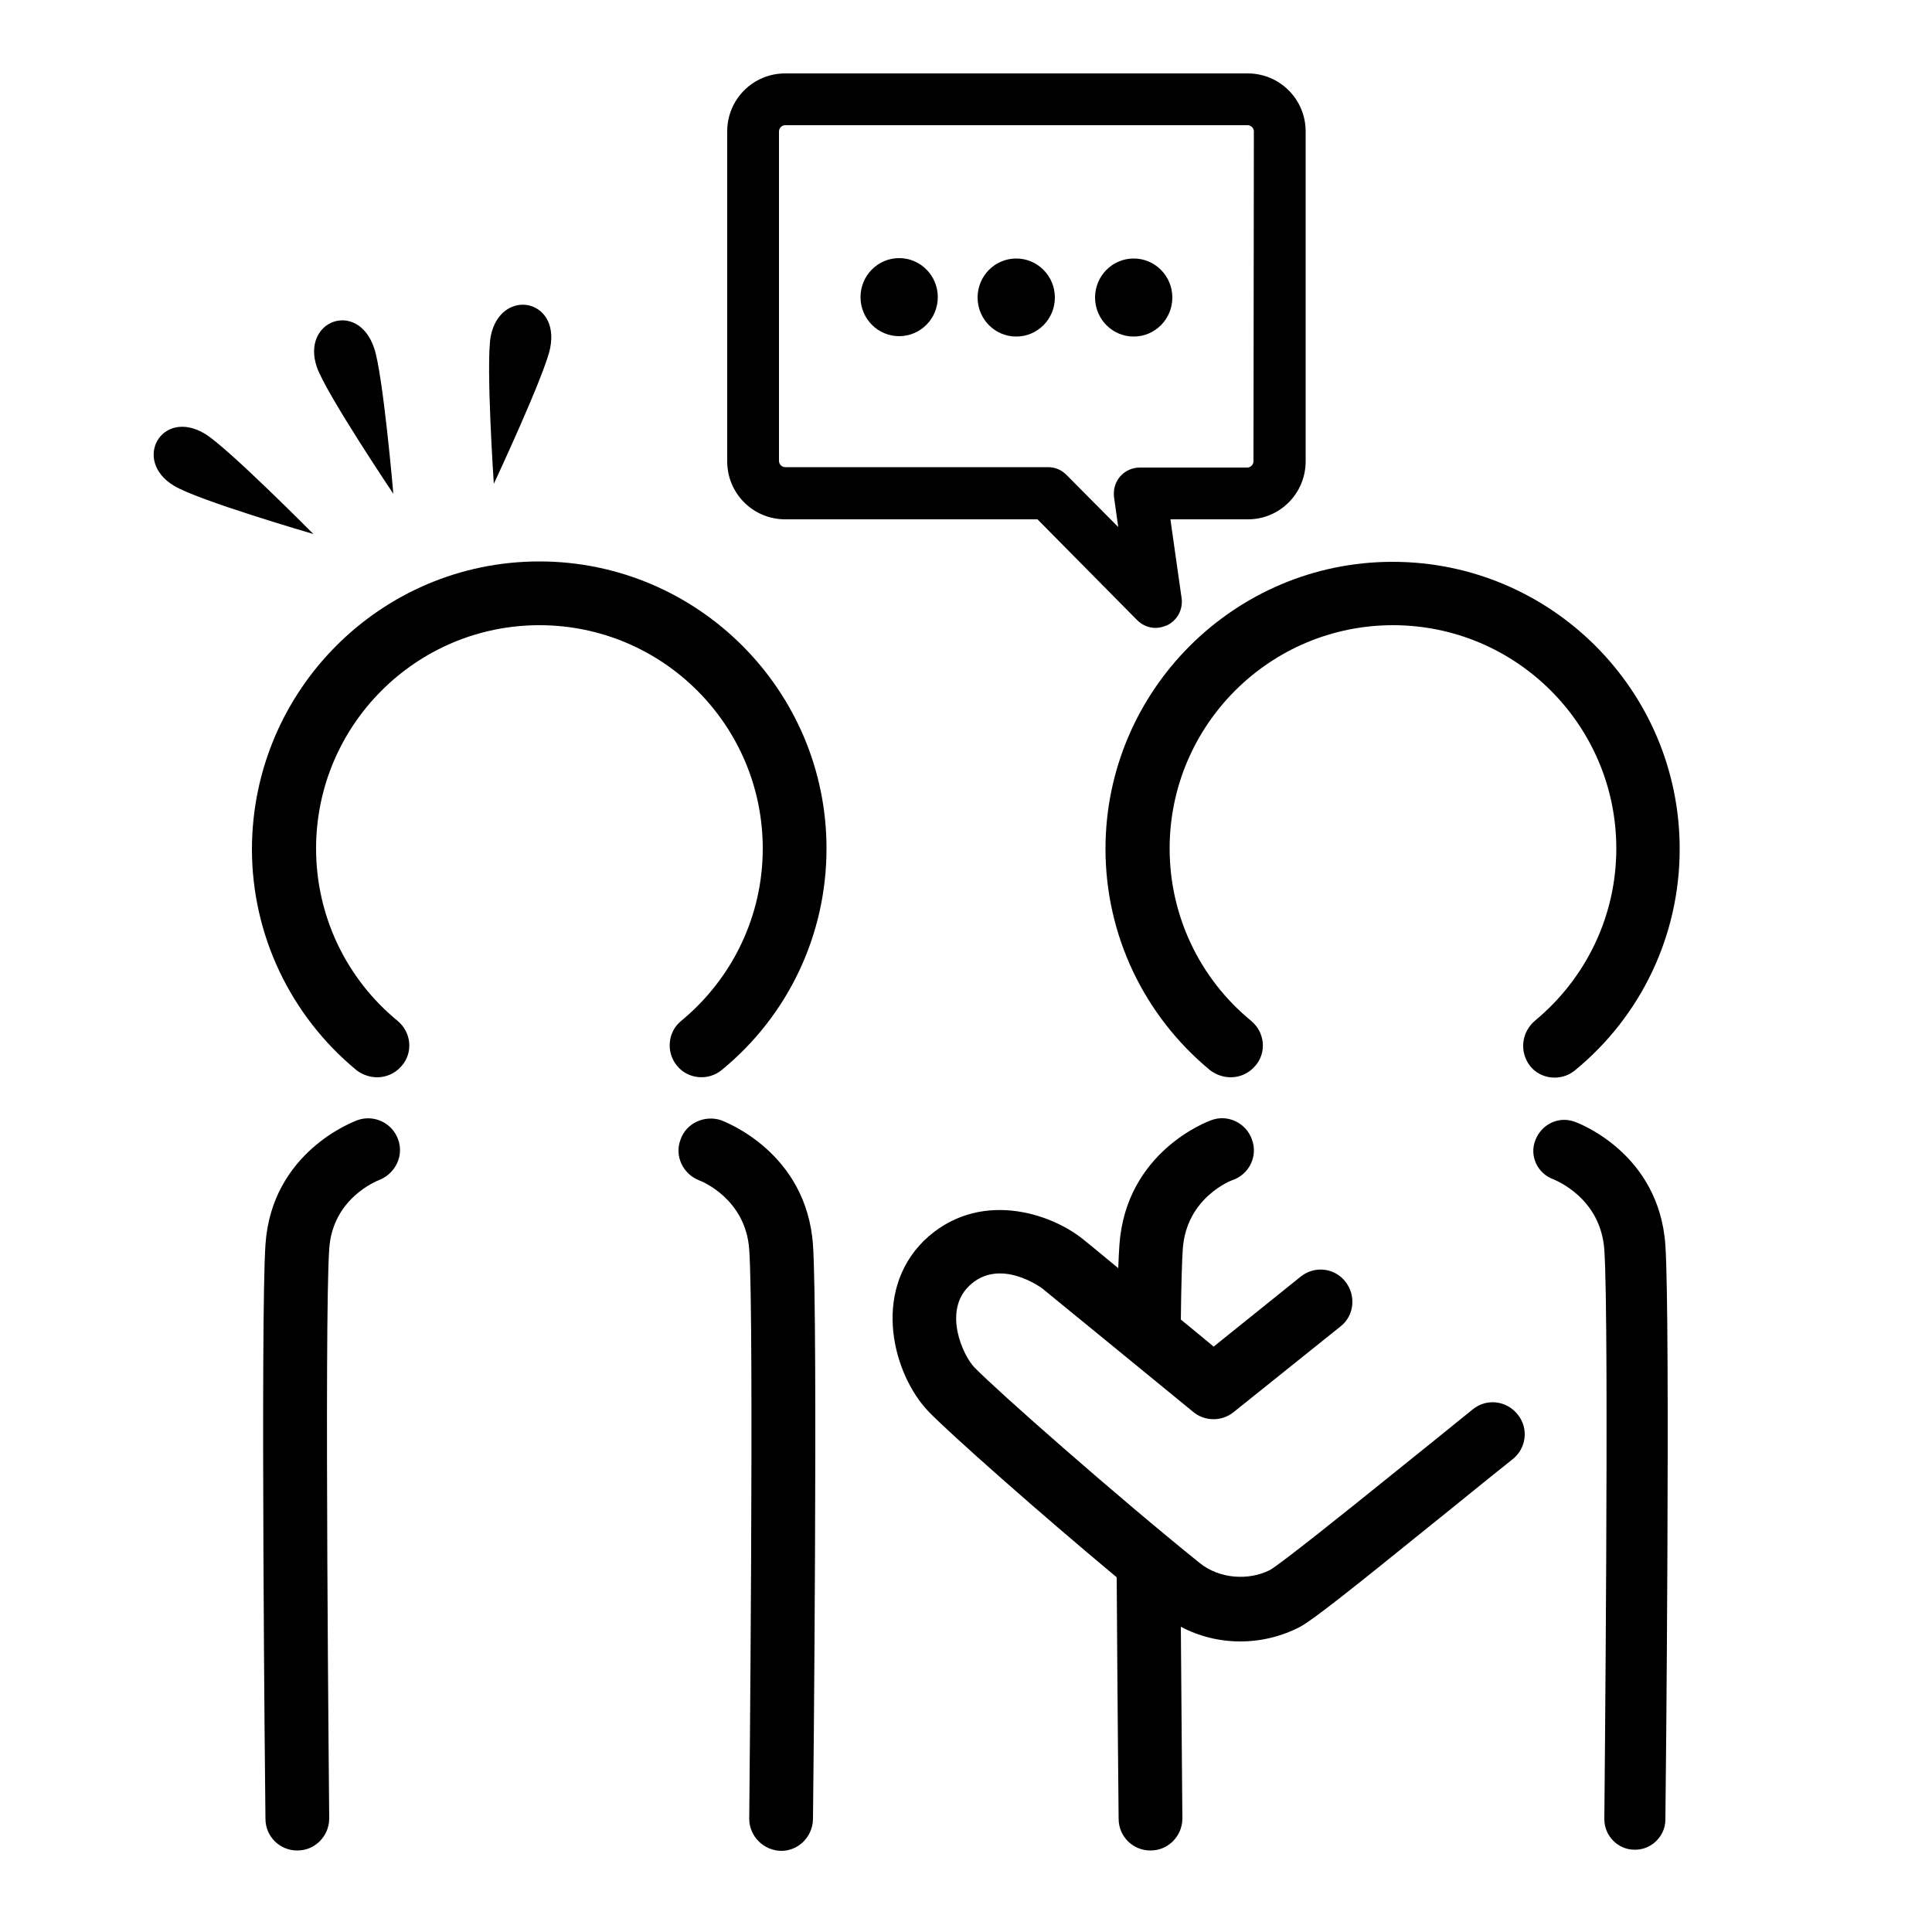
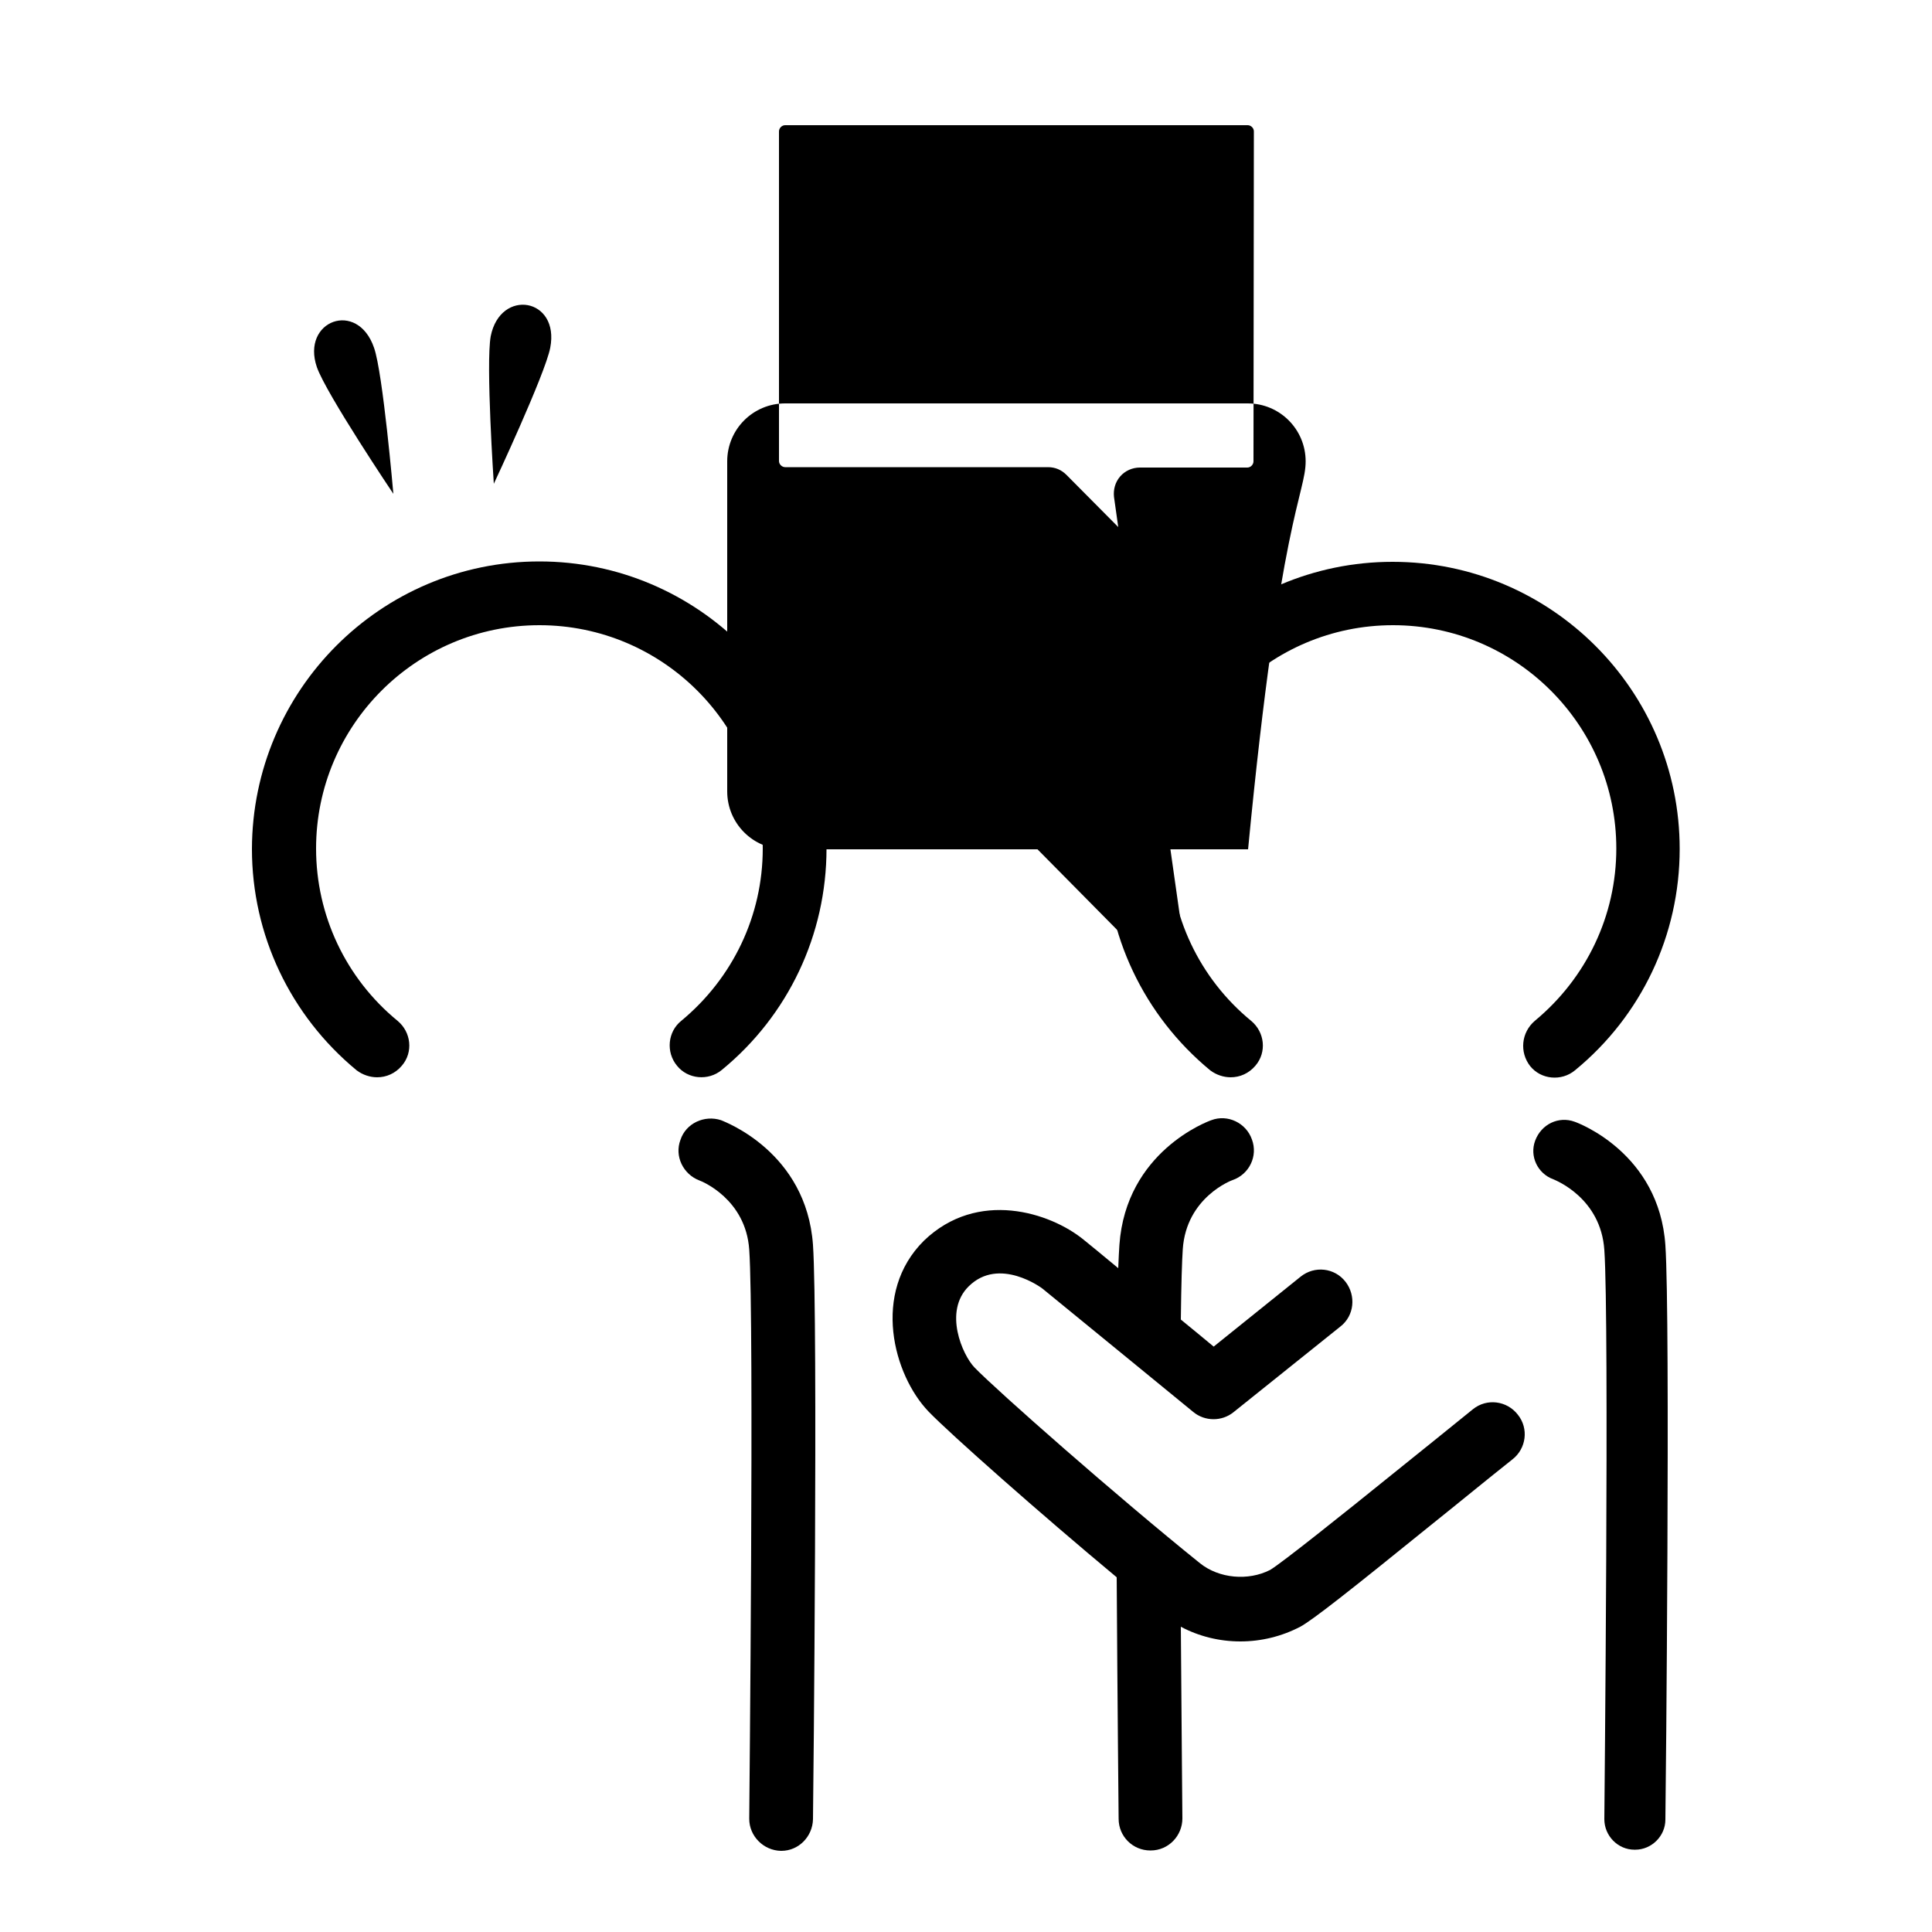
<svg xmlns="http://www.w3.org/2000/svg" version="1.1" id="レイヤー_1" x="0px" y="0px" viewBox="0 0 500 500" style="enable-background:new 0 0 500 500;" xml:space="preserve">
  <g>
    <path d="M139.6,145.3c40.9,0,74.3,33.3,74.3,74.3c0,22.3-9.9,43.2-27.1,57.3c-3.5,2.9-8.8,2.4-11.6-1.1c-2.9-3.5-2.4-8.8,1.1-11.6   c13.4-11.1,21.1-27.3,21.1-44.6c0-31.9-25.9-57.8-57.8-57.8s-57.8,25.9-57.8,57.8c0,17.3,7.7,33.6,21.1,44.6   c3.5,2.9,4.1,8.1,1.1,11.6c-1.7,2-4,3-6.4,3c-1.8,0-3.7-0.6-5.3-1.8c-17.2-14.2-27.1-35.1-27.1-57.3   C65.3,178.7,98.5,145.3,139.6,145.3z" />
    <path d="M186.6,289.9c0.9,0.4,22.1,8.2,23.8,32.3c1.3,19.1,0.1,143.3,0,148.6c-0.1,4.5-3.7,8.2-8.2,8.2h-0.1   c-4.5-0.1-8.2-3.8-8.2-8.3c0-1.3,1.3-128.9,0-147.3c-0.9-13.1-12.3-17.7-12.9-17.9c-4.2-1.6-6.5-6.3-4.9-10.5   C177.5,290.7,182.3,288.5,186.6,289.9z" />
-     <path d="M92.5,289.9c4.2-1.5,8.9,0.6,10.5,4.9c1.6,4.2-0.6,8.9-4.9,10.6c-0.5,0.2-12.1,4.7-12.9,17.9c-1.3,18.4,0,146,0,147.3   c0,4.5-3.6,8.3-8.2,8.3h-0.1c-4.5,0-8.2-3.6-8.2-8.2c-0.1-5.3-1.3-129.5,0-148.6C70.3,298.1,91.5,290.3,92.5,289.9z" />
    <path d="M397.2,264.2c13.4-11.1,21.1-27.3,21.1-44.6c0-31.9-25.9-57.8-57.8-57.8s-57.8,25.9-57.8,57.8c0,17.3,7.7,33.6,21.1,44.6   c3.5,2.9,4.1,8.1,1.1,11.6c-1.7,2-4,3-6.4,3c-1.8,0-3.7-0.6-5.3-1.8c-17.2-14.2-27.1-35.1-27.1-57.3c0-40.9,33.3-74.3,74.3-74.3   s74.3,33.3,74.3,74.3c0,22.3-9.9,43.2-27.1,57.3c-3.5,2.9-8.8,2.4-11.6-1.1C393.2,272.3,393.7,267.2,397.2,264.2z" />
    <path d="M407.5,290.3c0.9,0.3,21.9,8.1,23.5,32c1.3,19.1,0.1,143.3,0,148.6c0,4.3-3.6,7.8-7.8,7.8H423c-4.3,0-7.8-3.6-7.8-7.9   c0-1.3,1.3-128.9,0-147.3c-0.9-13.4-12.5-18-13.2-18.3c-4.1-1.5-6.2-6-4.7-10C398.9,290.9,403.4,288.8,407.5,290.3z" />
    <path d="M280.4,320.8c1.5,1.2,4.9,4,9,7.4c0.1-2.6,0.2-4.5,0.3-6c1.7-24.2,22.9-32,23.8-32.3c4.2-1.6,9,0.7,10.5,5   c1.6,4.3-0.7,9-5,10.5c-0.1,0-12,4.4-12.9,17.9c-0.2,2.9-0.4,9-0.5,18.2c3.2,2.6,6.2,5.1,8.5,7l22.5-18.1c3.6-2.9,8.8-2.3,11.6,1.3   s2.3,8.8-1.3,11.6l-27.7,22.2c-3,2.4-7.4,2.4-10.4-0.1c0,0-33.1-27.1-39-31.9c-0.1-0.1-11.2-8.4-19.1-0.6c-6.6,6.5-1.6,17.8,1.5,21   c5.8,6,36.9,33.4,58.4,50.7c4.9,3.9,12.4,4.6,18.1,1.7c2.9-1.7,19.3-14.8,31.3-24.5c7.5-6,15-12.1,21.2-17.1   c3.6-2.9,8.8-2.2,11.6,1.4c2.9,3.6,2.2,8.8-1.4,11.6c-6.2,4.9-13.6,11-21.1,17c-21,17-30.5,24.5-33.8,26.3   c-4.8,2.5-10.1,3.8-15.5,3.8s-10.7-1.3-15.4-3.8c0.2,27.4,0.4,49.6,0.4,49.6c0,4.5-3.6,8.3-8.2,8.3h-0.1c-4.5,0-8.2-3.6-8.2-8.2   c0,0-0.3-29.6-0.5-62.5c-19.7-16.4-43-37-48.7-42.9c-9.1-9.5-14.8-30.7-1.2-44.2C253,307.7,271.8,313.8,280.4,320.8z" />
-     <path d="M337.9,119.4V34c0-8.3-6.7-15-15-15H203.2c-8.3,0-15,6.7-15,15v85.4c0,8.3,6.7,15,15,15h65.3l25.8,26.1c1.3,1.3,3,2,4.8,2   c1,0,2-0.3,3-0.7c2.6-1.3,4.1-4.1,3.7-7l-2.9-20.4h20.1C331.2,134.4,337.9,127.7,337.9,119.4z M324.4,119.4c0,0.8-0.7,1.6-1.6,1.6   H295c-1.9,0-3.8,0.8-5.1,2.3c-1.3,1.5-1.8,3.4-1.6,5.3l1.1,7.8L276,122.9c-1.3-1.3-2.9-2-4.8-2h-68c-0.8,0-1.6-0.7-1.6-1.6V34   c0-0.8,0.7-1.6,1.6-1.6h119.7c0.8,0,1.6,0.7,1.6,1.6L324.4,119.4L324.4,119.4z" />
-     <ellipse cx="293.4" cy="77" rx="10" ry="10.1" />
-     <ellipse cx="263" cy="77" rx="10" ry="10.1" />
+     <path d="M337.9,119.4c0-8.3-6.7-15-15-15H203.2c-8.3,0-15,6.7-15,15v85.4c0,8.3,6.7,15,15,15h65.3l25.8,26.1c1.3,1.3,3,2,4.8,2   c1,0,2-0.3,3-0.7c2.6-1.3,4.1-4.1,3.7-7l-2.9-20.4h20.1C331.2,134.4,337.9,127.7,337.9,119.4z M324.4,119.4c0,0.8-0.7,1.6-1.6,1.6   H295c-1.9,0-3.8,0.8-5.1,2.3c-1.3,1.5-1.8,3.4-1.6,5.3l1.1,7.8L276,122.9c-1.3-1.3-2.9-2-4.8-2h-68c-0.8,0-1.6-0.7-1.6-1.6V34   c0-0.8,0.7-1.6,1.6-1.6h119.7c0.8,0,1.6,0.7,1.6,1.6L324.4,119.4L324.4,119.4z" />
    <path d="M232.7,87c-5.5,0-10-4.5-10-10.1s4.5-10.1,10-10.1c5.5,0,10,4.5,10,10.1S238.2,87,232.7,87z" />
  </g>
  <g>
    <path d="M127.8,125.2c0,0,13.3-28.4,14.6-35.2c2.5-12.9-12.9-15.5-15.4-3C125.7,94.1,127.8,125.2,127.8,125.2z" />
    <path d="M101.8,127.8c0,0-2.7-31.3-5-37.8C92.5,77.5,77.9,83,82,95C84.4,101.9,101.8,127.8,101.8,127.8z" />
-     <path d="M45,125.7c6.2,3.8,36.1,12.5,36.1,12.5s-22.1-22.3-28-25.9C41.9,105.5,34.1,119.1,45,125.7z" />
  </g>
</svg>